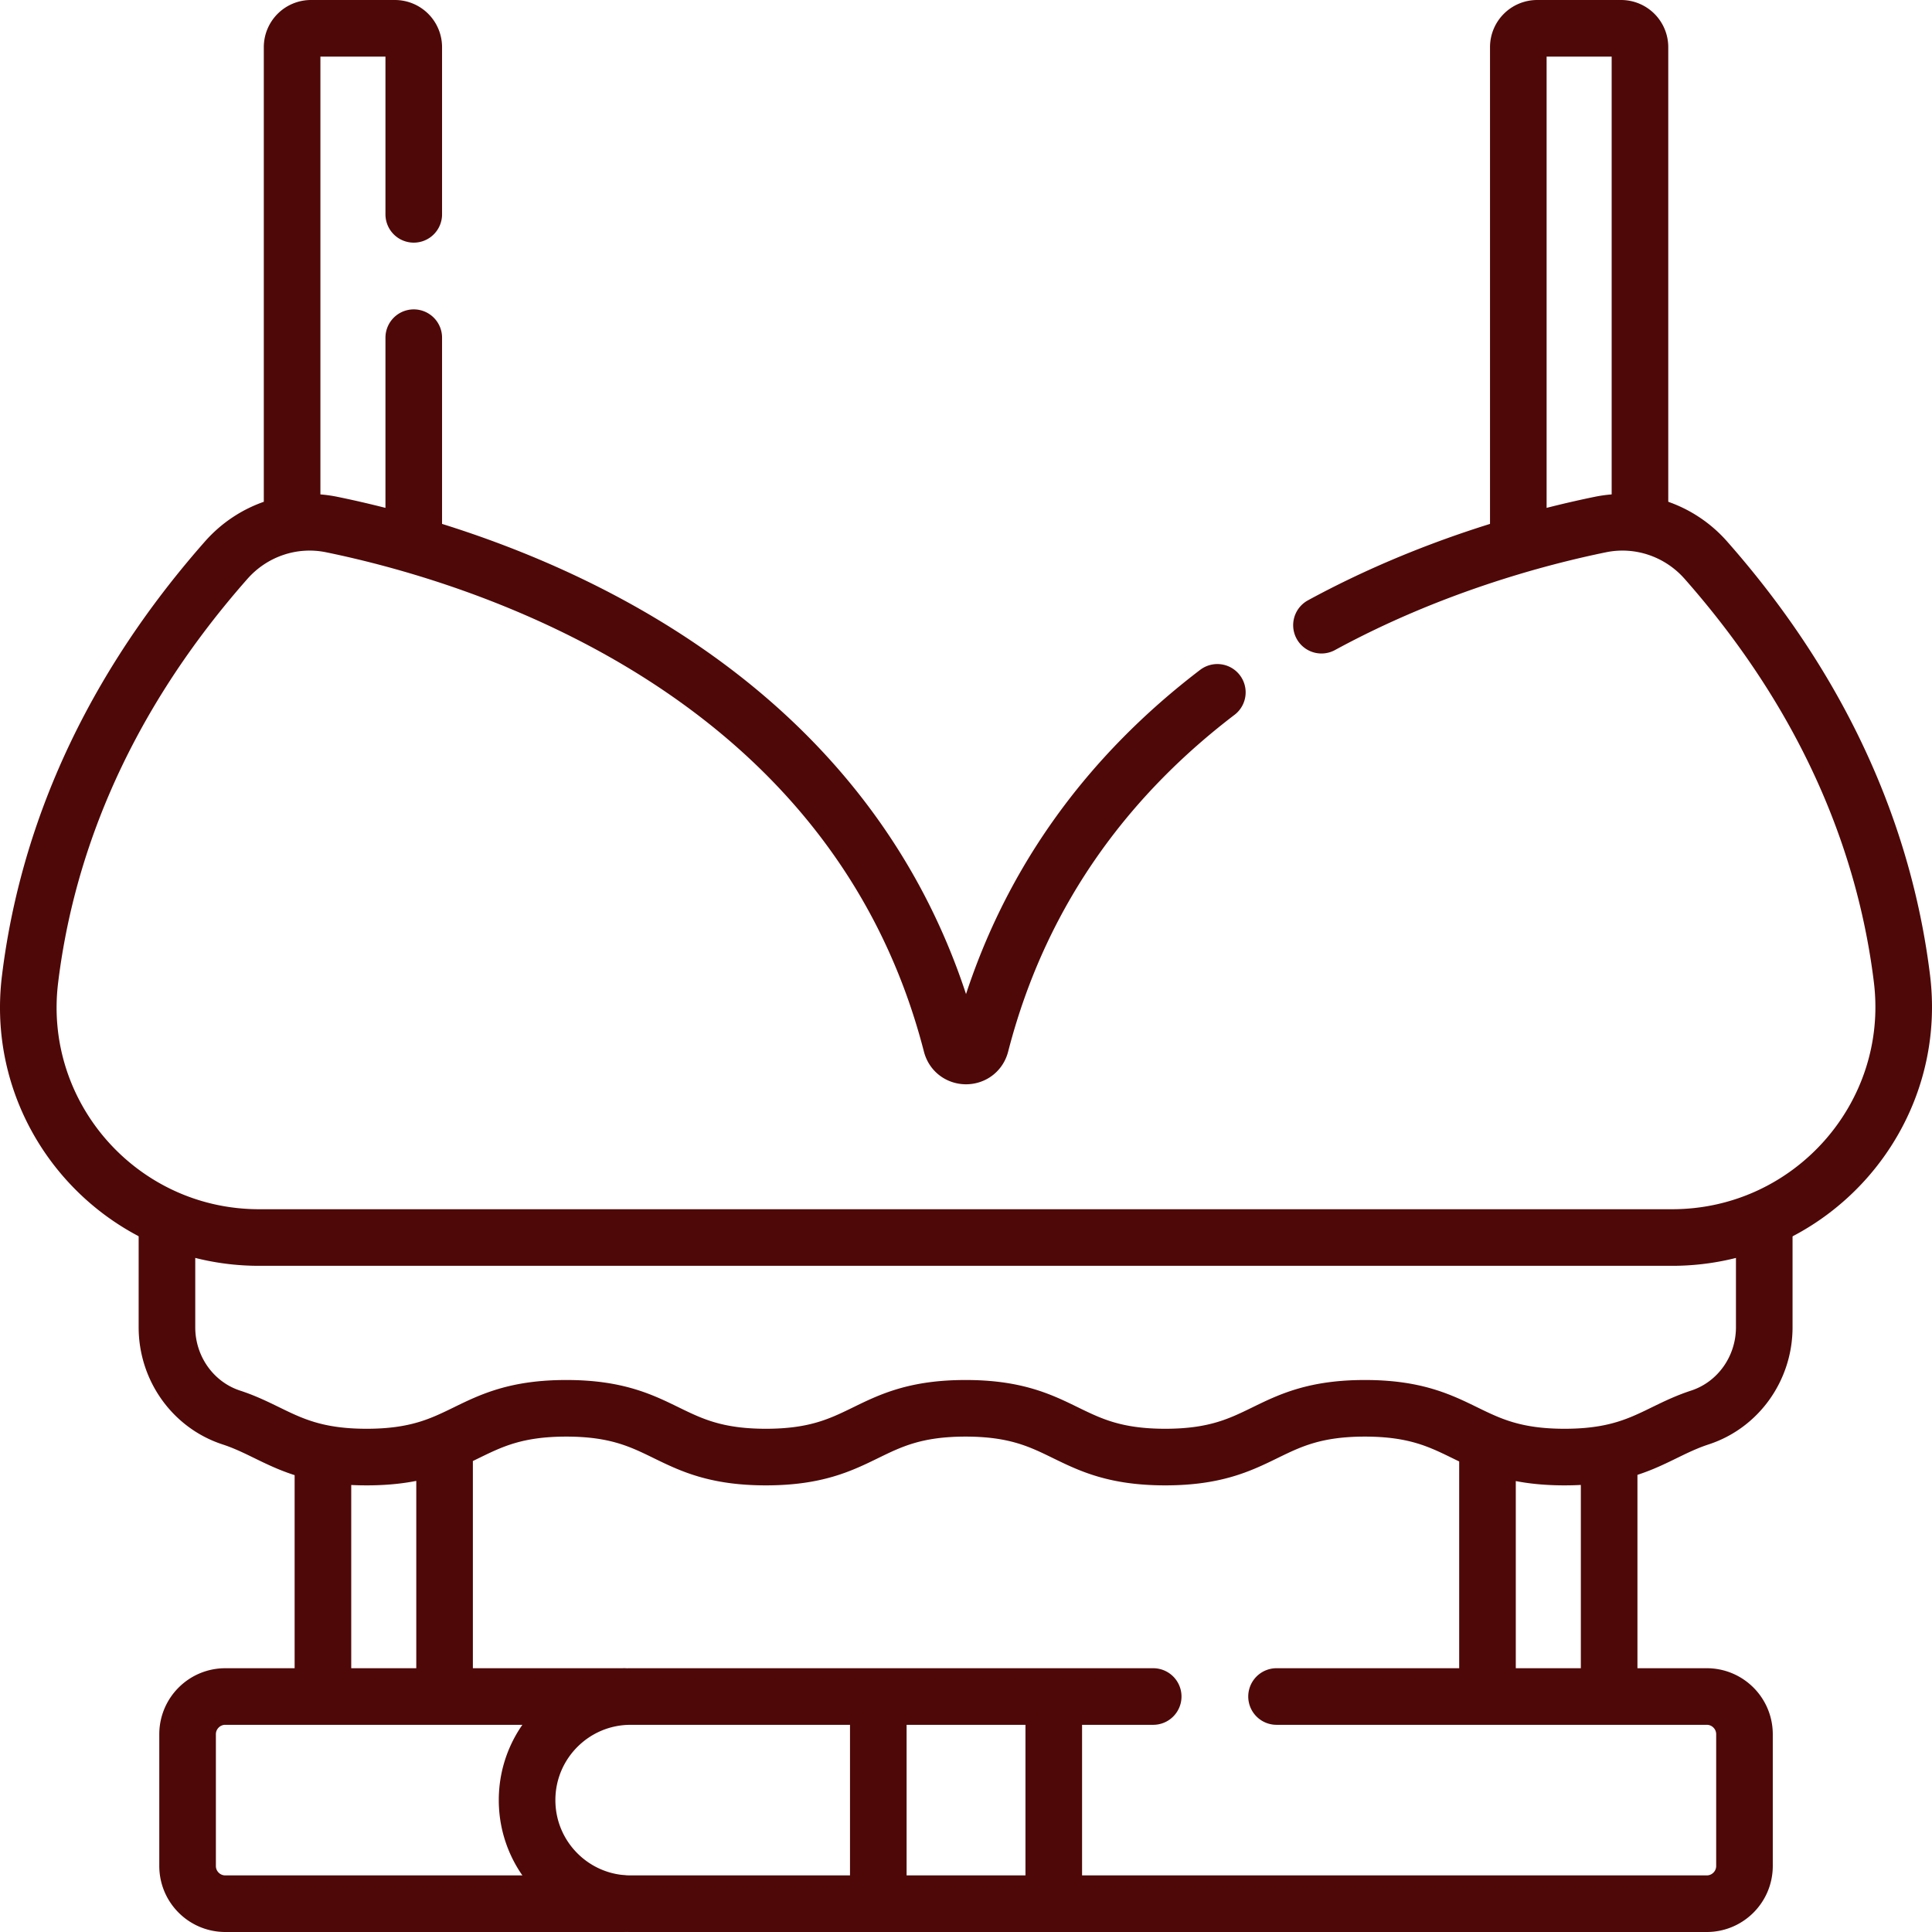
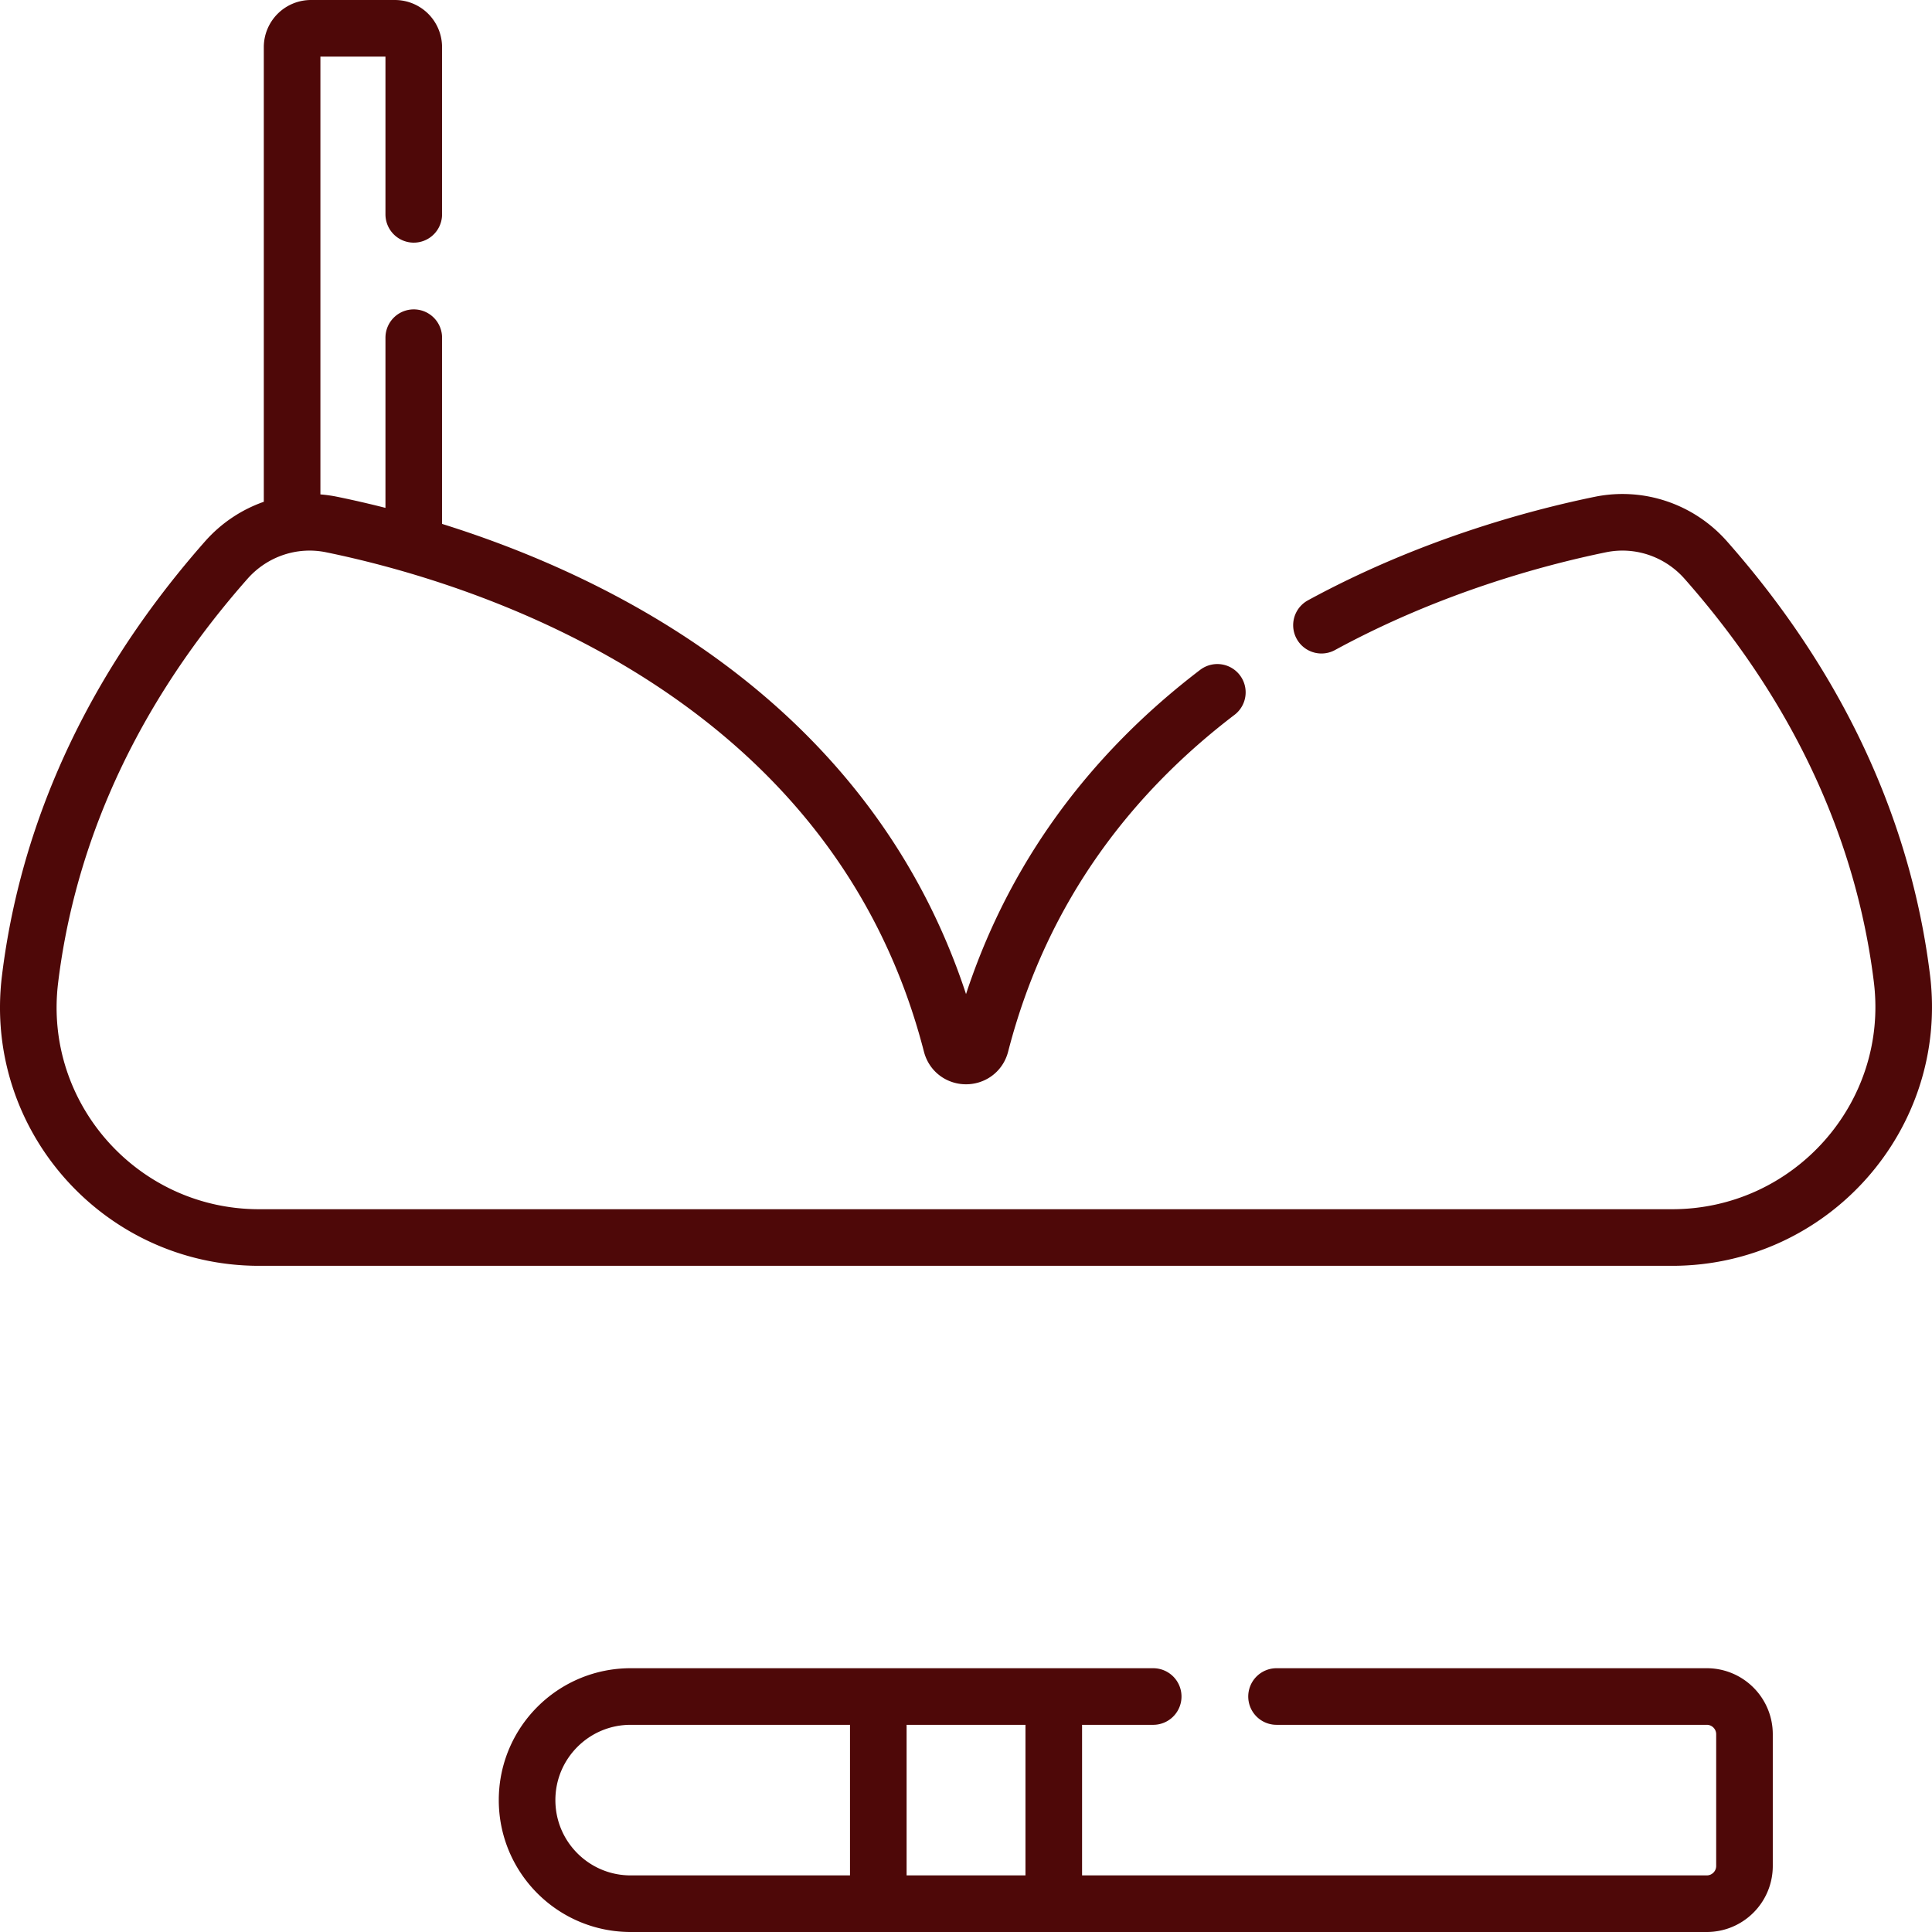
<svg xmlns="http://www.w3.org/2000/svg" version="1.1" width="512" height="512" x="0" y="0" viewBox="0 0 512 512" style="enable-background:new 0 0 512 512" xml:space="preserve" class="">
  <g>
-     <path d="M426.439 387.138v60.611M394.2 448.594V383.51M117.817 386.138v61.611M85.579 448.594V386.51M165.122 504.5H59.712c-5.523 0-10-4.477-10-10v-34.906c0-5.523 4.477-10 10-10h105.411M467.545 324.856v26.896c0 10.792-6.802 20.544-17.059 23.901-11.442 3.745-16.75 10.484-35.859 10.484-26.459 0-26.459-12.922-52.918-12.922-26.455 0-26.455 12.922-52.91 12.922-26.456 0-26.456-12.922-52.912-12.922-26.455 0-26.455 12.922-52.91 12.922-26.454 0-26.454-12.922-52.909-12.922-26.456 0-26.456 12.922-52.912 12.922-19.106 0-24.413-6.74-35.854-10.484-10.255-3.357-17.056-13.108-17.056-23.898V324.94M402.368 142.341V12.5a5 5 0 0 1 5-5h22.239a5 5 0 0 1 5 5v124.913" style="stroke-width:15;stroke-linecap:round;stroke-linejoin:round;stroke-miterlimit:10;" fill="none" stroke="#4e0808" stroke-width="15" stroke-linecap="round" stroke-linejoin="round" stroke-miterlimit="10" data-original="#000000" opacity="1" class="" />
    <path d="M338.296 449.594h114.01c5.523 0 10 4.477 10 10V494.5c0 5.523-4.477 10-10 10H167.135c-15.162 0-27.453-12.291-27.453-27.453h0c0-15.162 12.291-27.453 27.453-27.453h138.474M232.758 452.245V503.5M279.26 503.5v-51.255M322.608 183.478c-27.378 20.879-51.727 50.75-62.703 93.34-1.041 4.039-6.752 4.039-7.793 0-25.687-99.674-124.621-129.686-164.207-137.81-10.337-2.122-20.974 1.521-27.954 9.435-34.907 39.582-48.122 79.222-51.999 111.145-4.416 36.366 24.08 68.366 60.713 68.366h374.463c36.75 0 65.384-32.107 60.911-68.584-3.91-31.885-17.144-71.435-51.972-110.927-6.98-7.915-17.617-11.557-27.954-9.435-17.116 3.512-45.325 11.116-73.912 26.673M109.65 89.488v52.853M77.411 136.982V12.5a5 5 0 0 1 5-5h22.239a5 5 0 0 1 5 5v44.302" style="stroke-width:15;stroke-linecap:round;stroke-linejoin:round;stroke-miterlimit:10;" fill="none" stroke="#4e0808" stroke-width="15" stroke-linecap="round" stroke-linejoin="round" stroke-miterlimit="10" data-original="#000000" opacity="1" class="" />
  </g>
</svg>